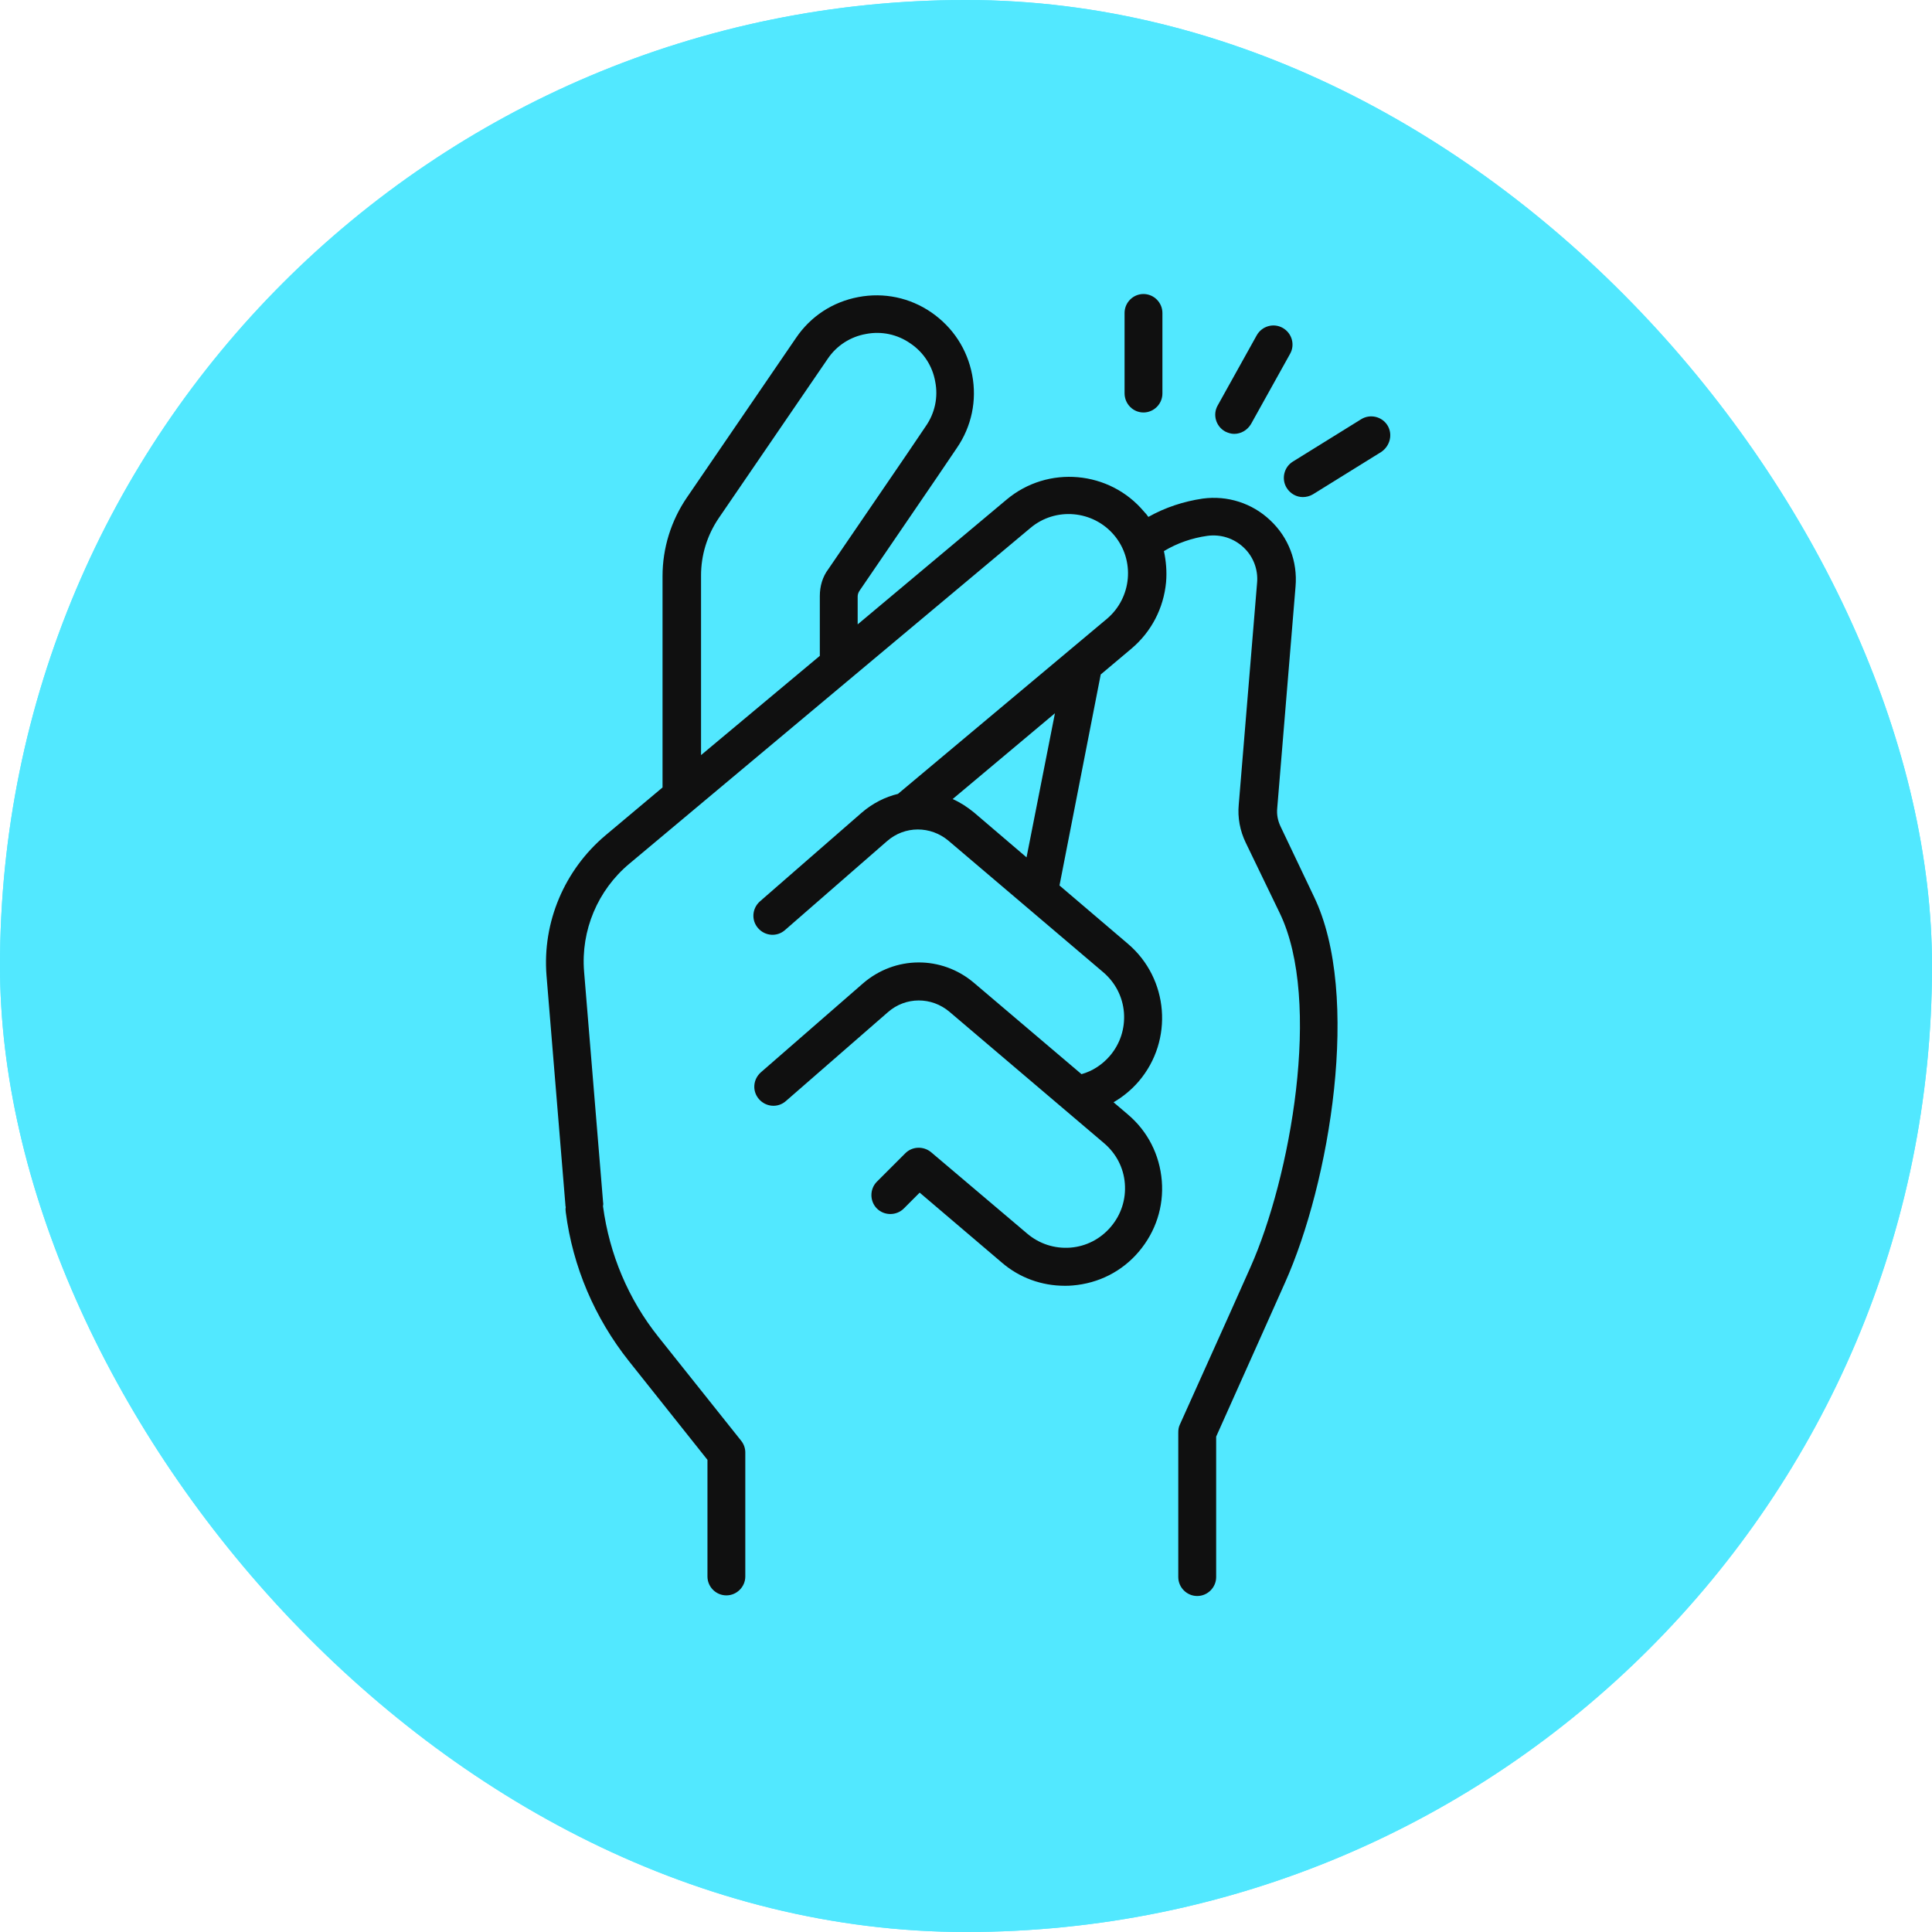
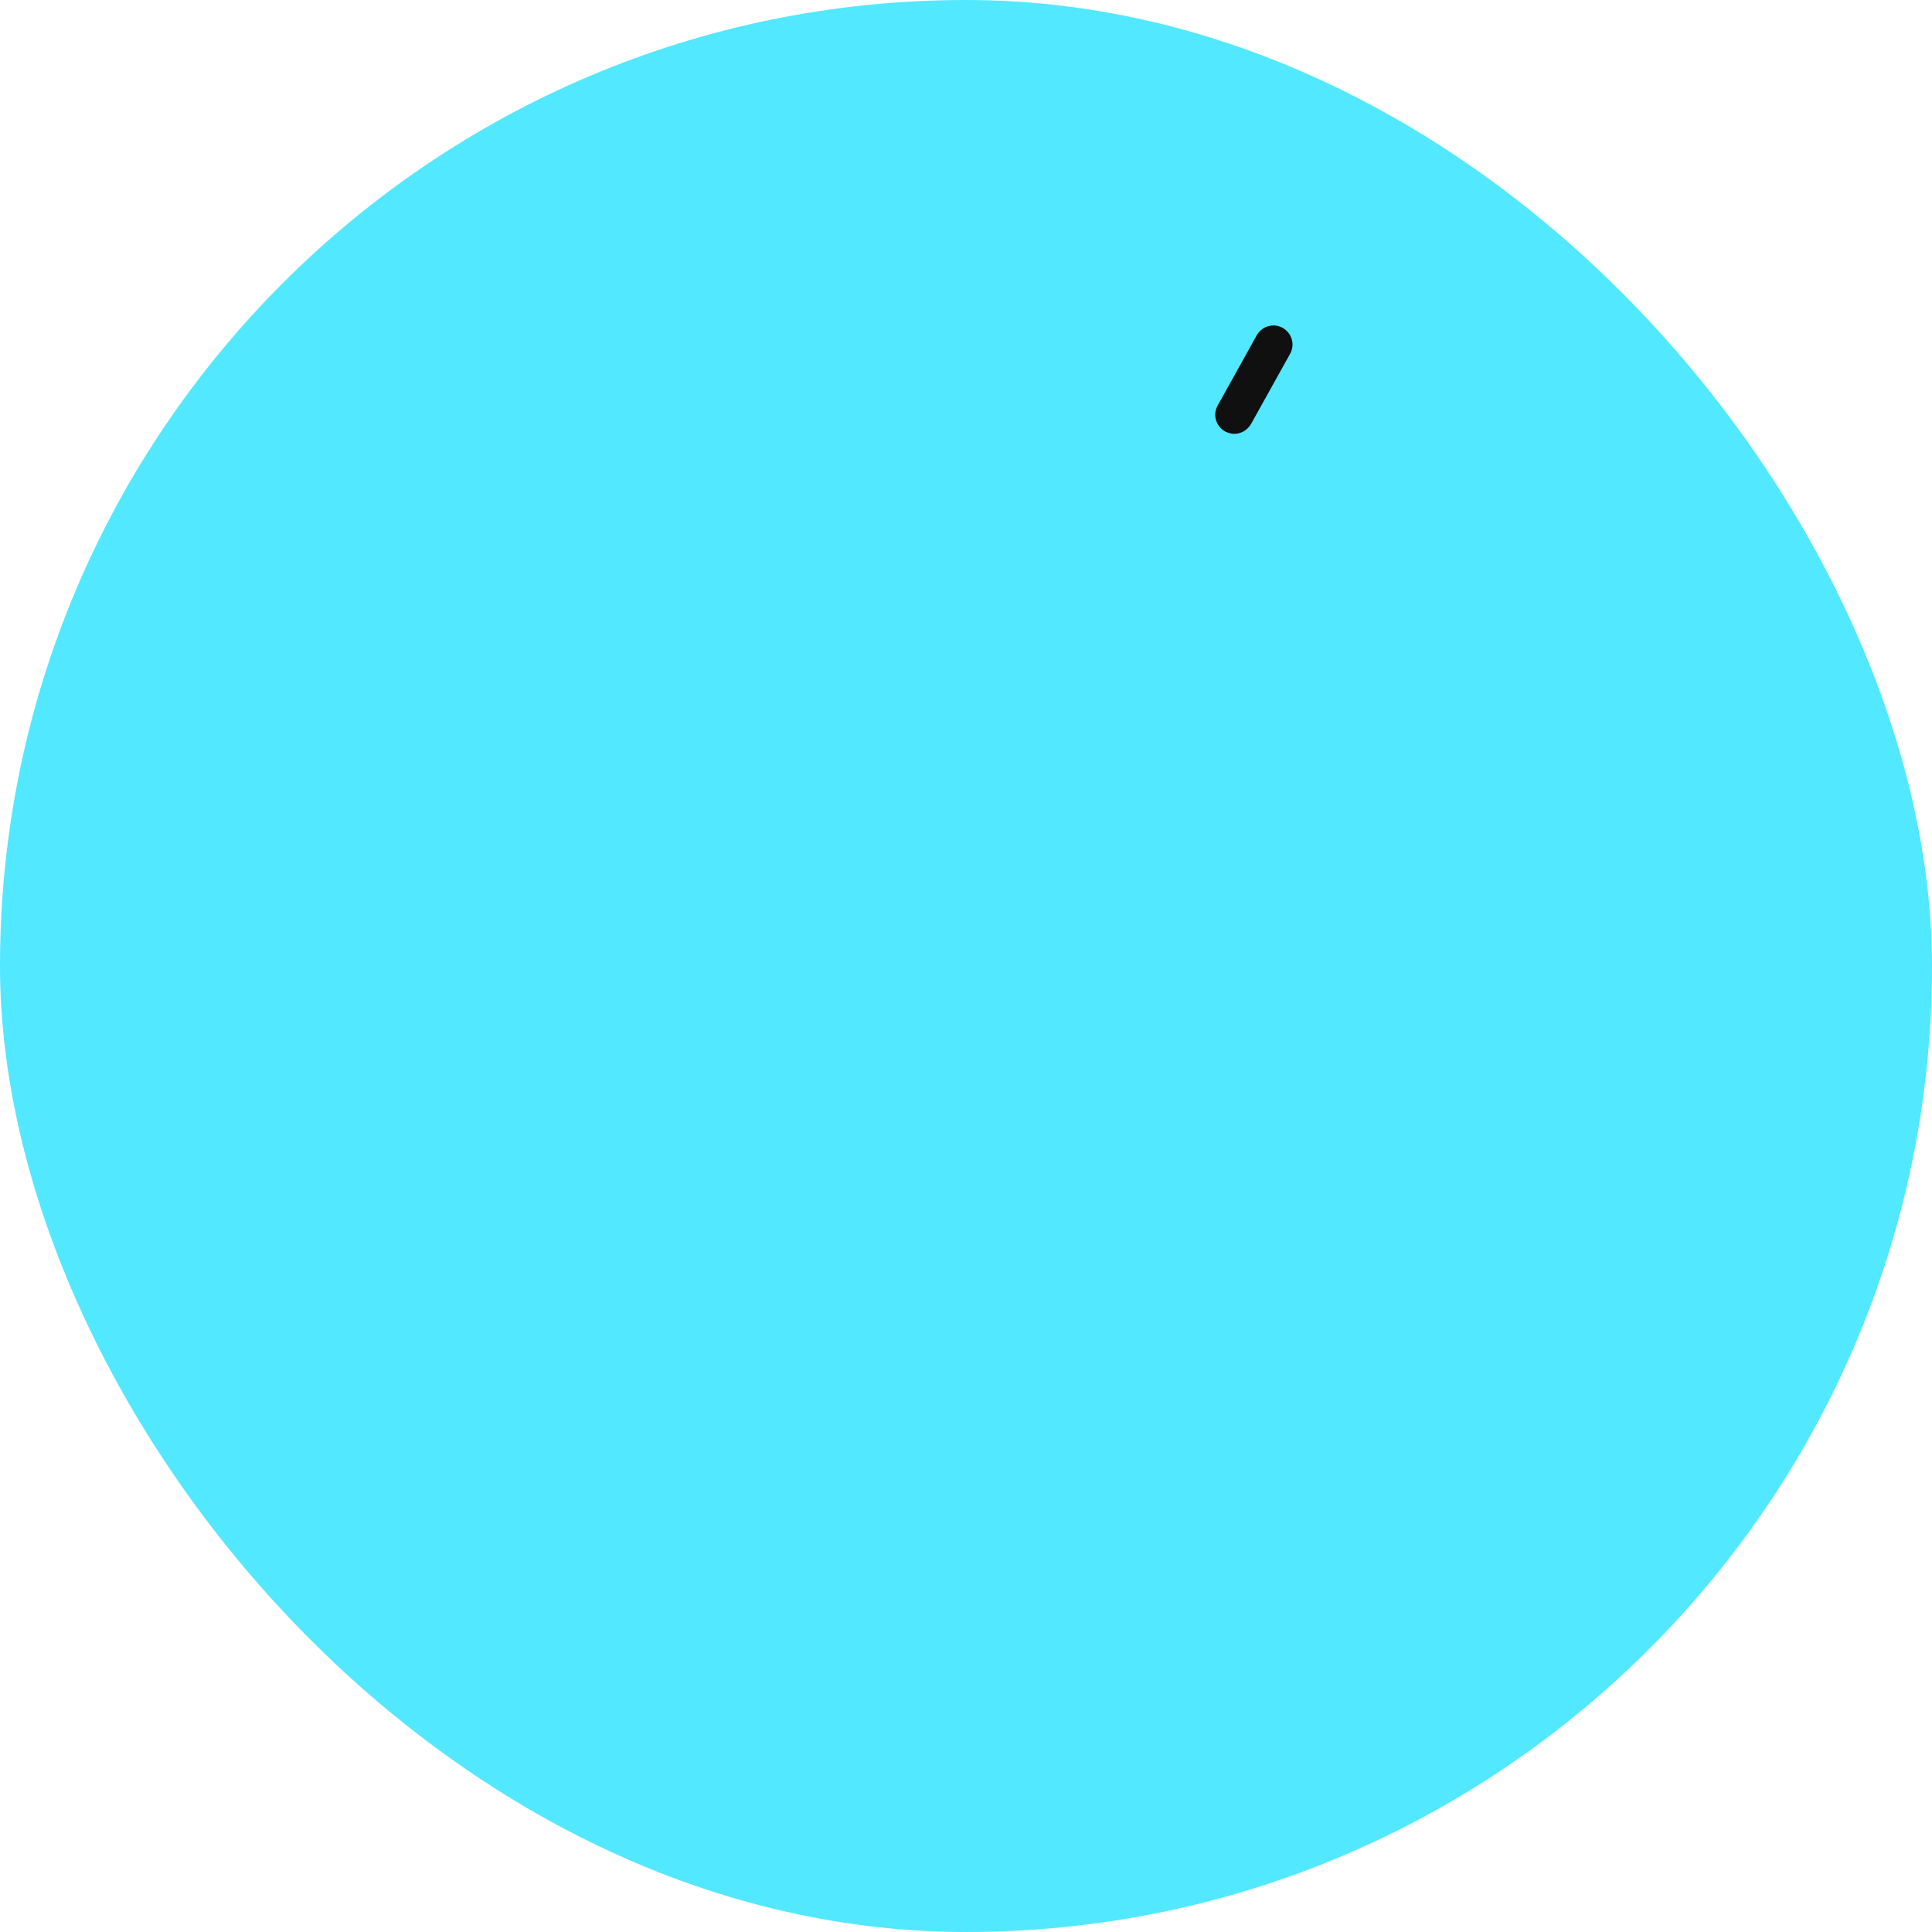
<svg xmlns="http://www.w3.org/2000/svg" width="56" height="56" viewBox="0 0 56 56" fill="none">
  <g id="Group 8">
-     <rect id="Rectangle 8" width="56" height="56" rx="28" fill="#52E8FF" />
    <rect id="Rectangle 9" width="56" height="56" rx="28" fill="#52E8FF" />
    <g id="Group">
-       <path id="Vector" d="M37.118 23.957C37.038 23.789 37.003 23.612 37.021 23.427L37.552 17.001C37.614 16.275 37.348 15.576 36.817 15.08C36.295 14.585 35.578 14.355 34.861 14.452C34.312 14.532 33.773 14.709 33.286 14.983C33.251 14.93 33.206 14.877 33.162 14.832C32.162 13.638 30.374 13.478 29.179 14.479L24.86 18.098V17.293C24.86 17.231 24.878 17.178 24.913 17.125L27.161 13.832L27.736 12.983C28.161 12.363 28.321 11.611 28.179 10.867C28.037 10.124 27.622 9.487 26.993 9.053C26.373 8.628 25.621 8.469 24.878 8.611C24.134 8.752 23.497 9.168 23.072 9.796L19.913 14.416C19.452 15.089 19.204 15.886 19.204 16.7V22.825L17.549 24.214C16.363 25.214 15.717 26.728 15.841 28.277L16.39 34.941C16.39 34.959 16.39 34.968 16.399 34.985C16.39 35.03 16.39 35.083 16.399 35.136C16.602 36.72 17.24 38.207 18.231 39.455L20.506 42.314V45.695C20.506 45.996 20.753 46.243 21.054 46.243C21.355 46.243 21.603 45.996 21.603 45.695V42.101C21.603 41.977 21.559 41.853 21.479 41.756L19.081 38.747C18.213 37.658 17.665 36.357 17.479 34.968C17.479 34.959 17.479 34.959 17.479 34.95C17.488 34.915 17.488 34.87 17.479 34.826L16.93 28.162C16.832 26.967 17.328 25.799 18.24 25.037L29.869 15.302C30.595 14.691 31.684 14.788 32.295 15.514C32.905 16.24 32.808 17.328 32.082 17.939L26.028 23.011C25.657 23.099 25.294 23.285 24.984 23.55L22.028 26.126C21.798 26.329 21.771 26.675 21.975 26.905C22.178 27.135 22.523 27.162 22.754 26.958L25.71 24.382C26.223 23.931 26.975 23.931 27.497 24.373L31.976 28.179C32.33 28.48 32.542 28.896 32.578 29.348C32.613 29.808 32.472 30.25 32.171 30.604C31.949 30.861 31.666 31.047 31.348 31.135L28.232 28.489C27.294 27.692 25.94 27.701 25.011 28.507L22.054 31.082C21.824 31.286 21.798 31.631 22.001 31.861C22.205 32.091 22.55 32.118 22.78 31.914L25.736 29.339C26.25 28.887 27.002 28.887 27.524 29.33L32.002 33.136C32.356 33.437 32.569 33.852 32.604 34.304C32.64 34.764 32.498 35.207 32.197 35.561C31.896 35.915 31.48 36.127 31.029 36.163C30.569 36.198 30.126 36.056 29.772 35.755L26.993 33.401C26.772 33.215 26.444 33.224 26.241 33.428L25.418 34.251C25.205 34.463 25.205 34.817 25.418 35.03C25.63 35.242 25.984 35.242 26.197 35.03L26.657 34.569L29.038 36.596C29.551 37.039 30.197 37.269 30.861 37.269C30.94 37.269 31.011 37.269 31.091 37.26C31.843 37.198 32.525 36.853 33.011 36.278C33.498 35.702 33.737 34.977 33.675 34.224C33.613 33.472 33.268 32.791 32.693 32.304L32.277 31.95C32.551 31.79 32.799 31.587 33.011 31.339C34.02 30.153 33.879 28.365 32.693 27.356L30.71 25.666L31.905 19.55L32.799 18.798C33.374 18.311 33.728 17.629 33.799 16.877C33.826 16.567 33.799 16.266 33.737 15.974C34.118 15.744 34.551 15.594 34.994 15.532C35.383 15.479 35.764 15.602 36.047 15.868C36.331 16.134 36.472 16.514 36.437 16.895L35.906 23.32C35.87 23.701 35.941 24.081 36.109 24.427L37.092 26.462C38.331 29.02 37.401 34.145 36.242 36.738L35.614 38.145L34.197 41.296C34.162 41.367 34.153 41.446 34.153 41.526V45.712C34.153 46.013 34.401 46.261 34.702 46.261C35.003 46.261 35.251 46.013 35.251 45.712V41.641L36.614 38.596L37.242 37.189C38.543 34.295 39.464 28.834 38.083 25.984L37.118 23.957ZM23.763 17.275V19.01L20.32 21.887V16.682C20.32 16.089 20.497 15.514 20.833 15.018L23.993 10.398C24.249 10.018 24.648 9.761 25.099 9.681C25.55 9.593 26.011 9.69 26.391 9.956C26.772 10.213 27.029 10.611 27.108 11.062C27.197 11.514 27.099 11.974 26.834 12.354L26.259 13.204L24.01 16.496C23.842 16.718 23.763 16.992 23.763 17.275ZM29.755 24.851L28.232 23.55C28.037 23.391 27.834 23.258 27.613 23.161L30.578 20.674L29.755 24.851Z" fill="#101010" />
-       <path id="Vector_2" d="M33.144 11.956C33.445 11.956 33.693 11.708 33.693 11.407V9.071C33.693 8.77 33.445 8.522 33.144 8.522C32.843 8.522 32.596 8.77 32.596 9.071V11.398C32.596 11.708 32.843 11.956 33.144 11.956Z" fill="#101010" />
      <path id="Vector_3" d="M35.508 12.505C35.596 12.549 35.685 12.576 35.773 12.576C35.968 12.576 36.154 12.47 36.26 12.293L37.393 10.257C37.544 9.991 37.446 9.655 37.181 9.505C36.915 9.354 36.579 9.451 36.428 9.717L35.295 11.753C35.145 12.018 35.242 12.354 35.508 12.505Z" fill="#101010" />
-       <path id="Vector_4" d="M40.216 12.328C40.056 12.071 39.711 11.992 39.455 12.151L37.472 13.381C37.215 13.54 37.136 13.886 37.295 14.142C37.401 14.31 37.578 14.408 37.764 14.408C37.861 14.408 37.968 14.381 38.056 14.328L40.039 13.098C40.295 12.921 40.375 12.585 40.216 12.328Z" fill="#101010" />
    </g>
  </g>
</svg>